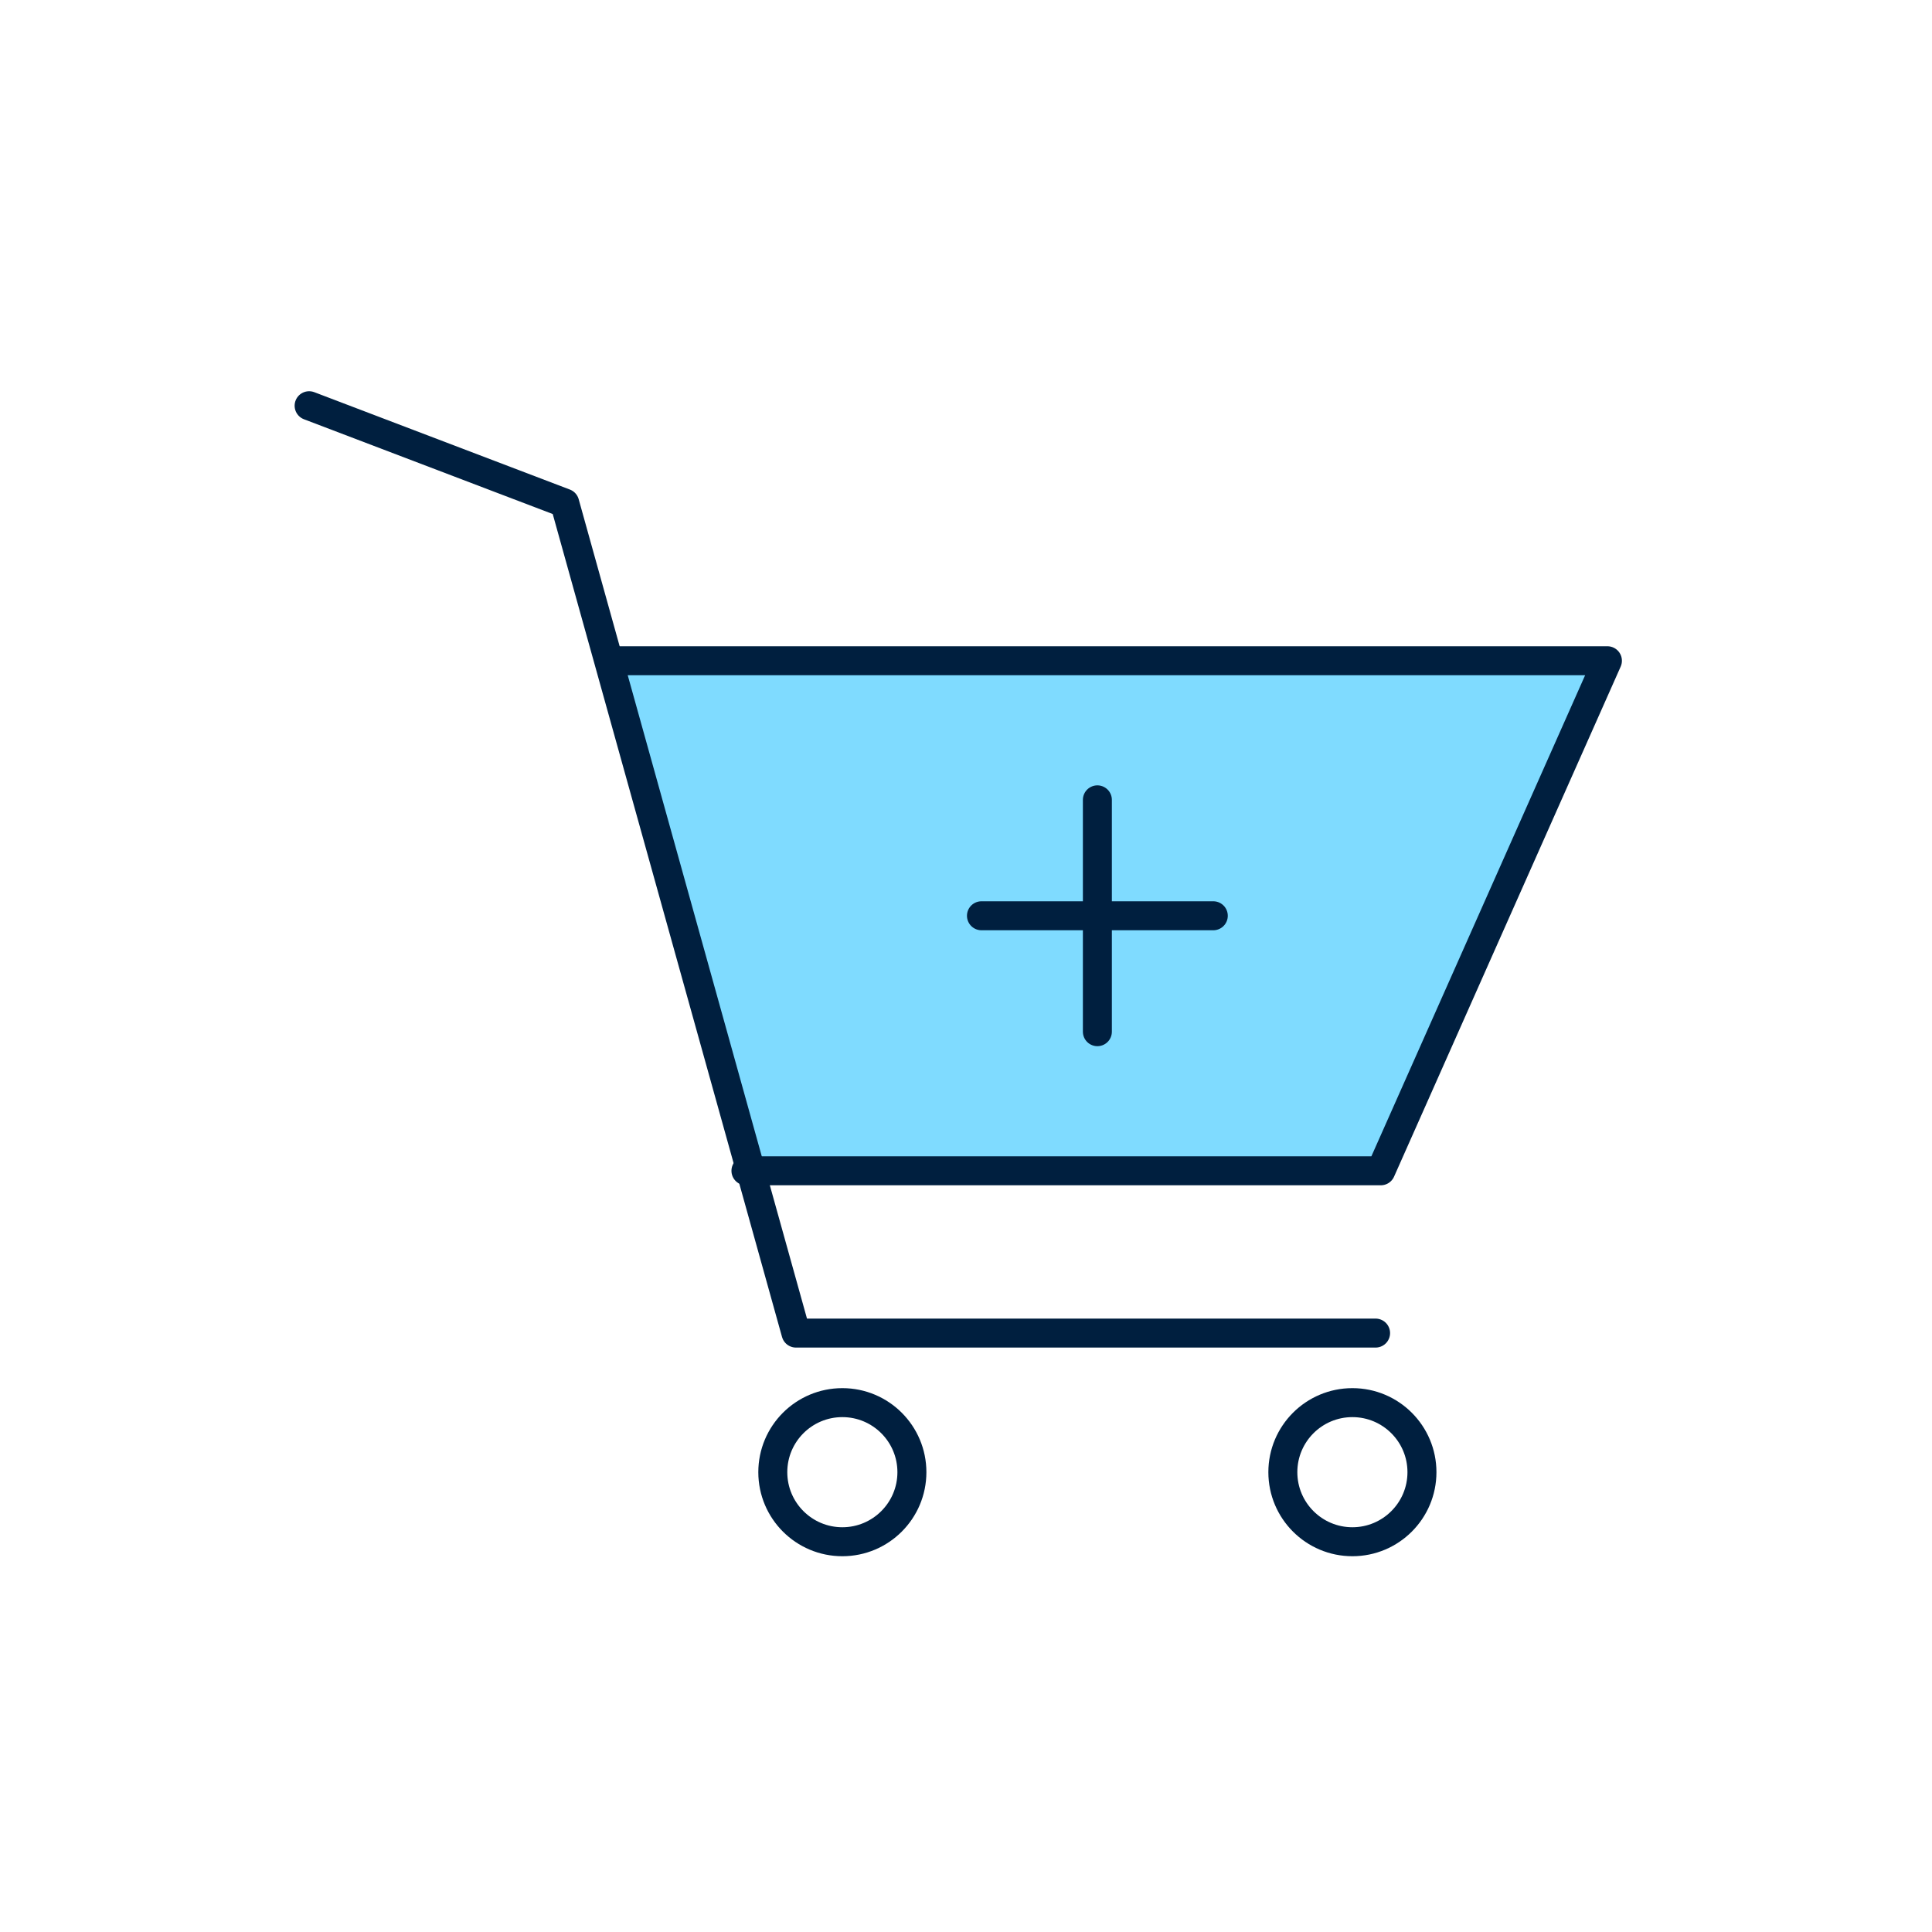
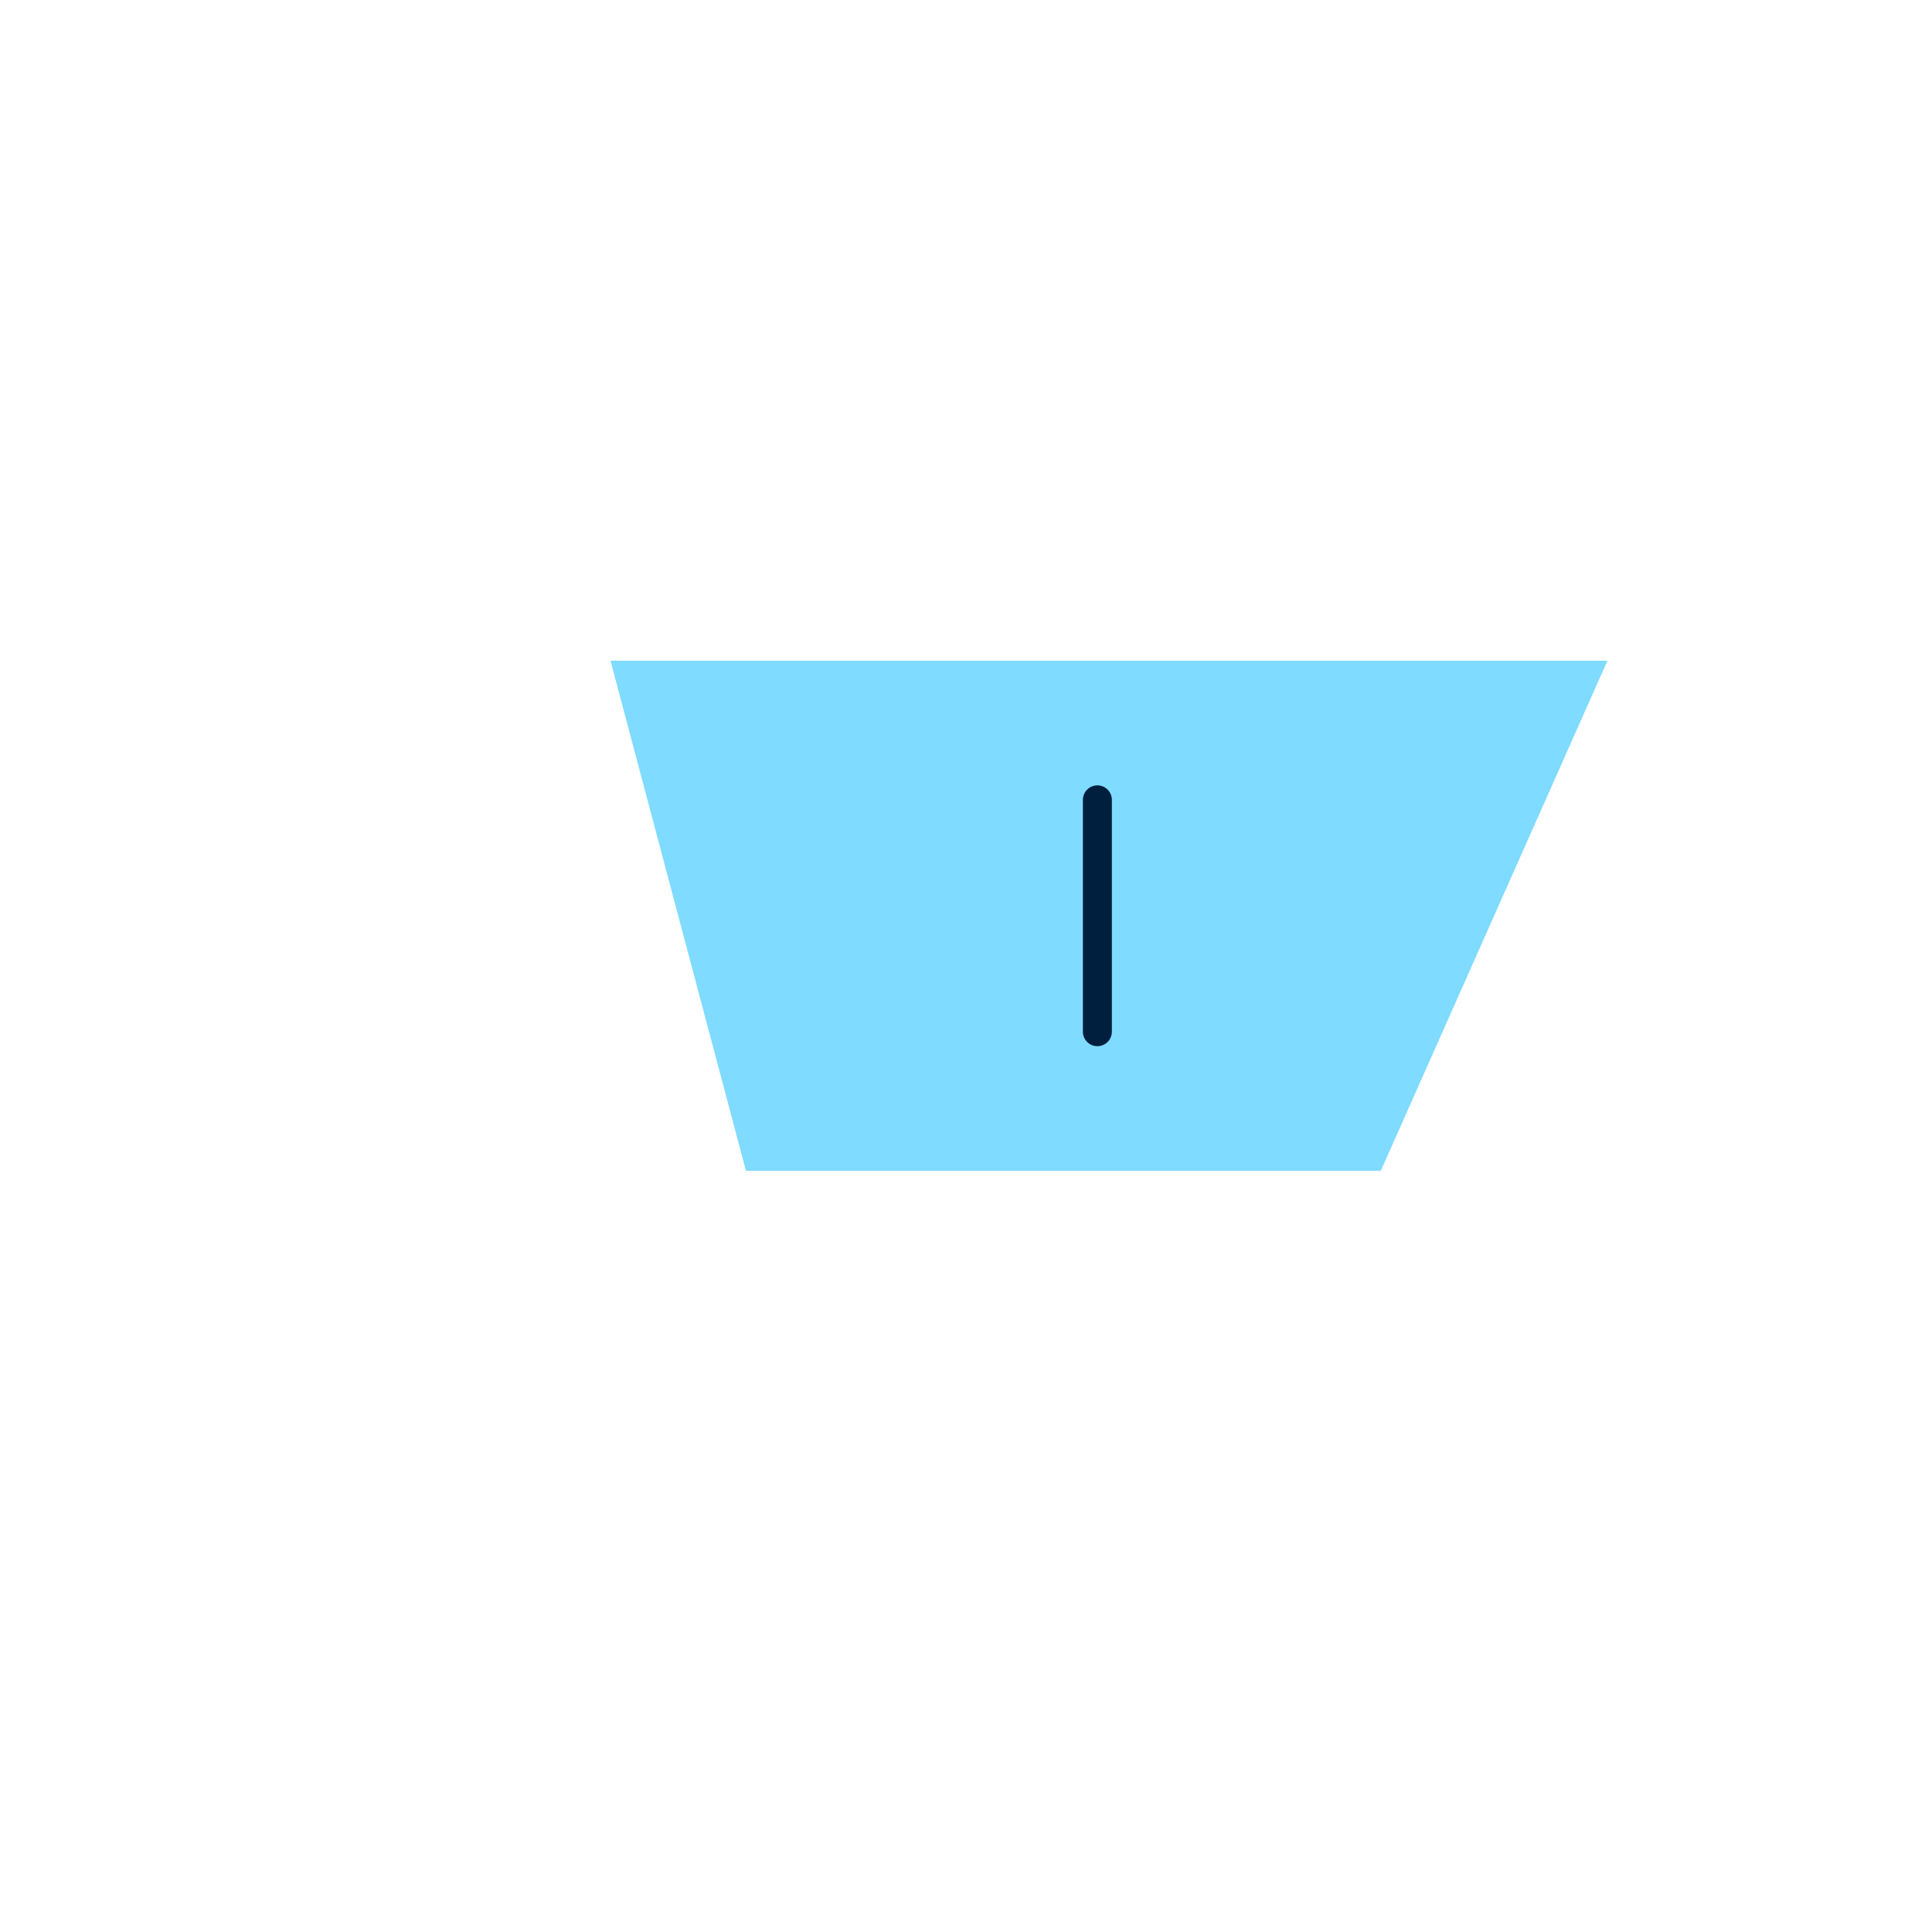
<svg xmlns="http://www.w3.org/2000/svg" width="100" height="100" viewBox="0 0 100 100" fill="none">
  <path d="M31.6 34.2H83.2L71.47 60.6H38.61" fill="#7FDBFF" />
-   <path d="M31.6 34.2H83.2L71.47 60.6H38.61" stroke="#001F3F" stroke-width="1.5" stroke-linecap="round" stroke-linejoin="round" />
-   <path d="M71.2 69H41.2L29.23 26.04L16 21" stroke="#001F3F" stroke-width="1.5" stroke-linecap="round" stroke-linejoin="round" />
-   <path d="M43.6 79.8C45.588 79.8 47.2 78.188 47.2 76.2C47.2 74.212 45.588 72.6 43.6 72.6C41.612 72.6 40 74.212 40 76.2C40 78.188 41.612 79.8 43.6 79.8Z" stroke="#001F3F" stroke-width="1.5" stroke-linecap="round" stroke-linejoin="round" />
-   <path d="M70 79.8C71.988 79.8 73.6 78.188 73.6 76.2C73.6 74.212 71.988 72.6 70 72.6C68.012 72.6 66.4 74.212 66.4 76.2C66.4 78.188 68.012 79.8 70 79.8Z" stroke="#001F3F" stroke-width="1.5" stroke-linecap="round" stroke-linejoin="round" />
-   <path d="M50.8 47.4H62.8" stroke="#001F3F" stroke-width="1.5" stroke-linecap="round" stroke-linejoin="round" />
  <path d="M56.8 53.4V41.4" stroke="#001F3F" stroke-width="1.5" stroke-linecap="round" stroke-linejoin="round" />
</svg>